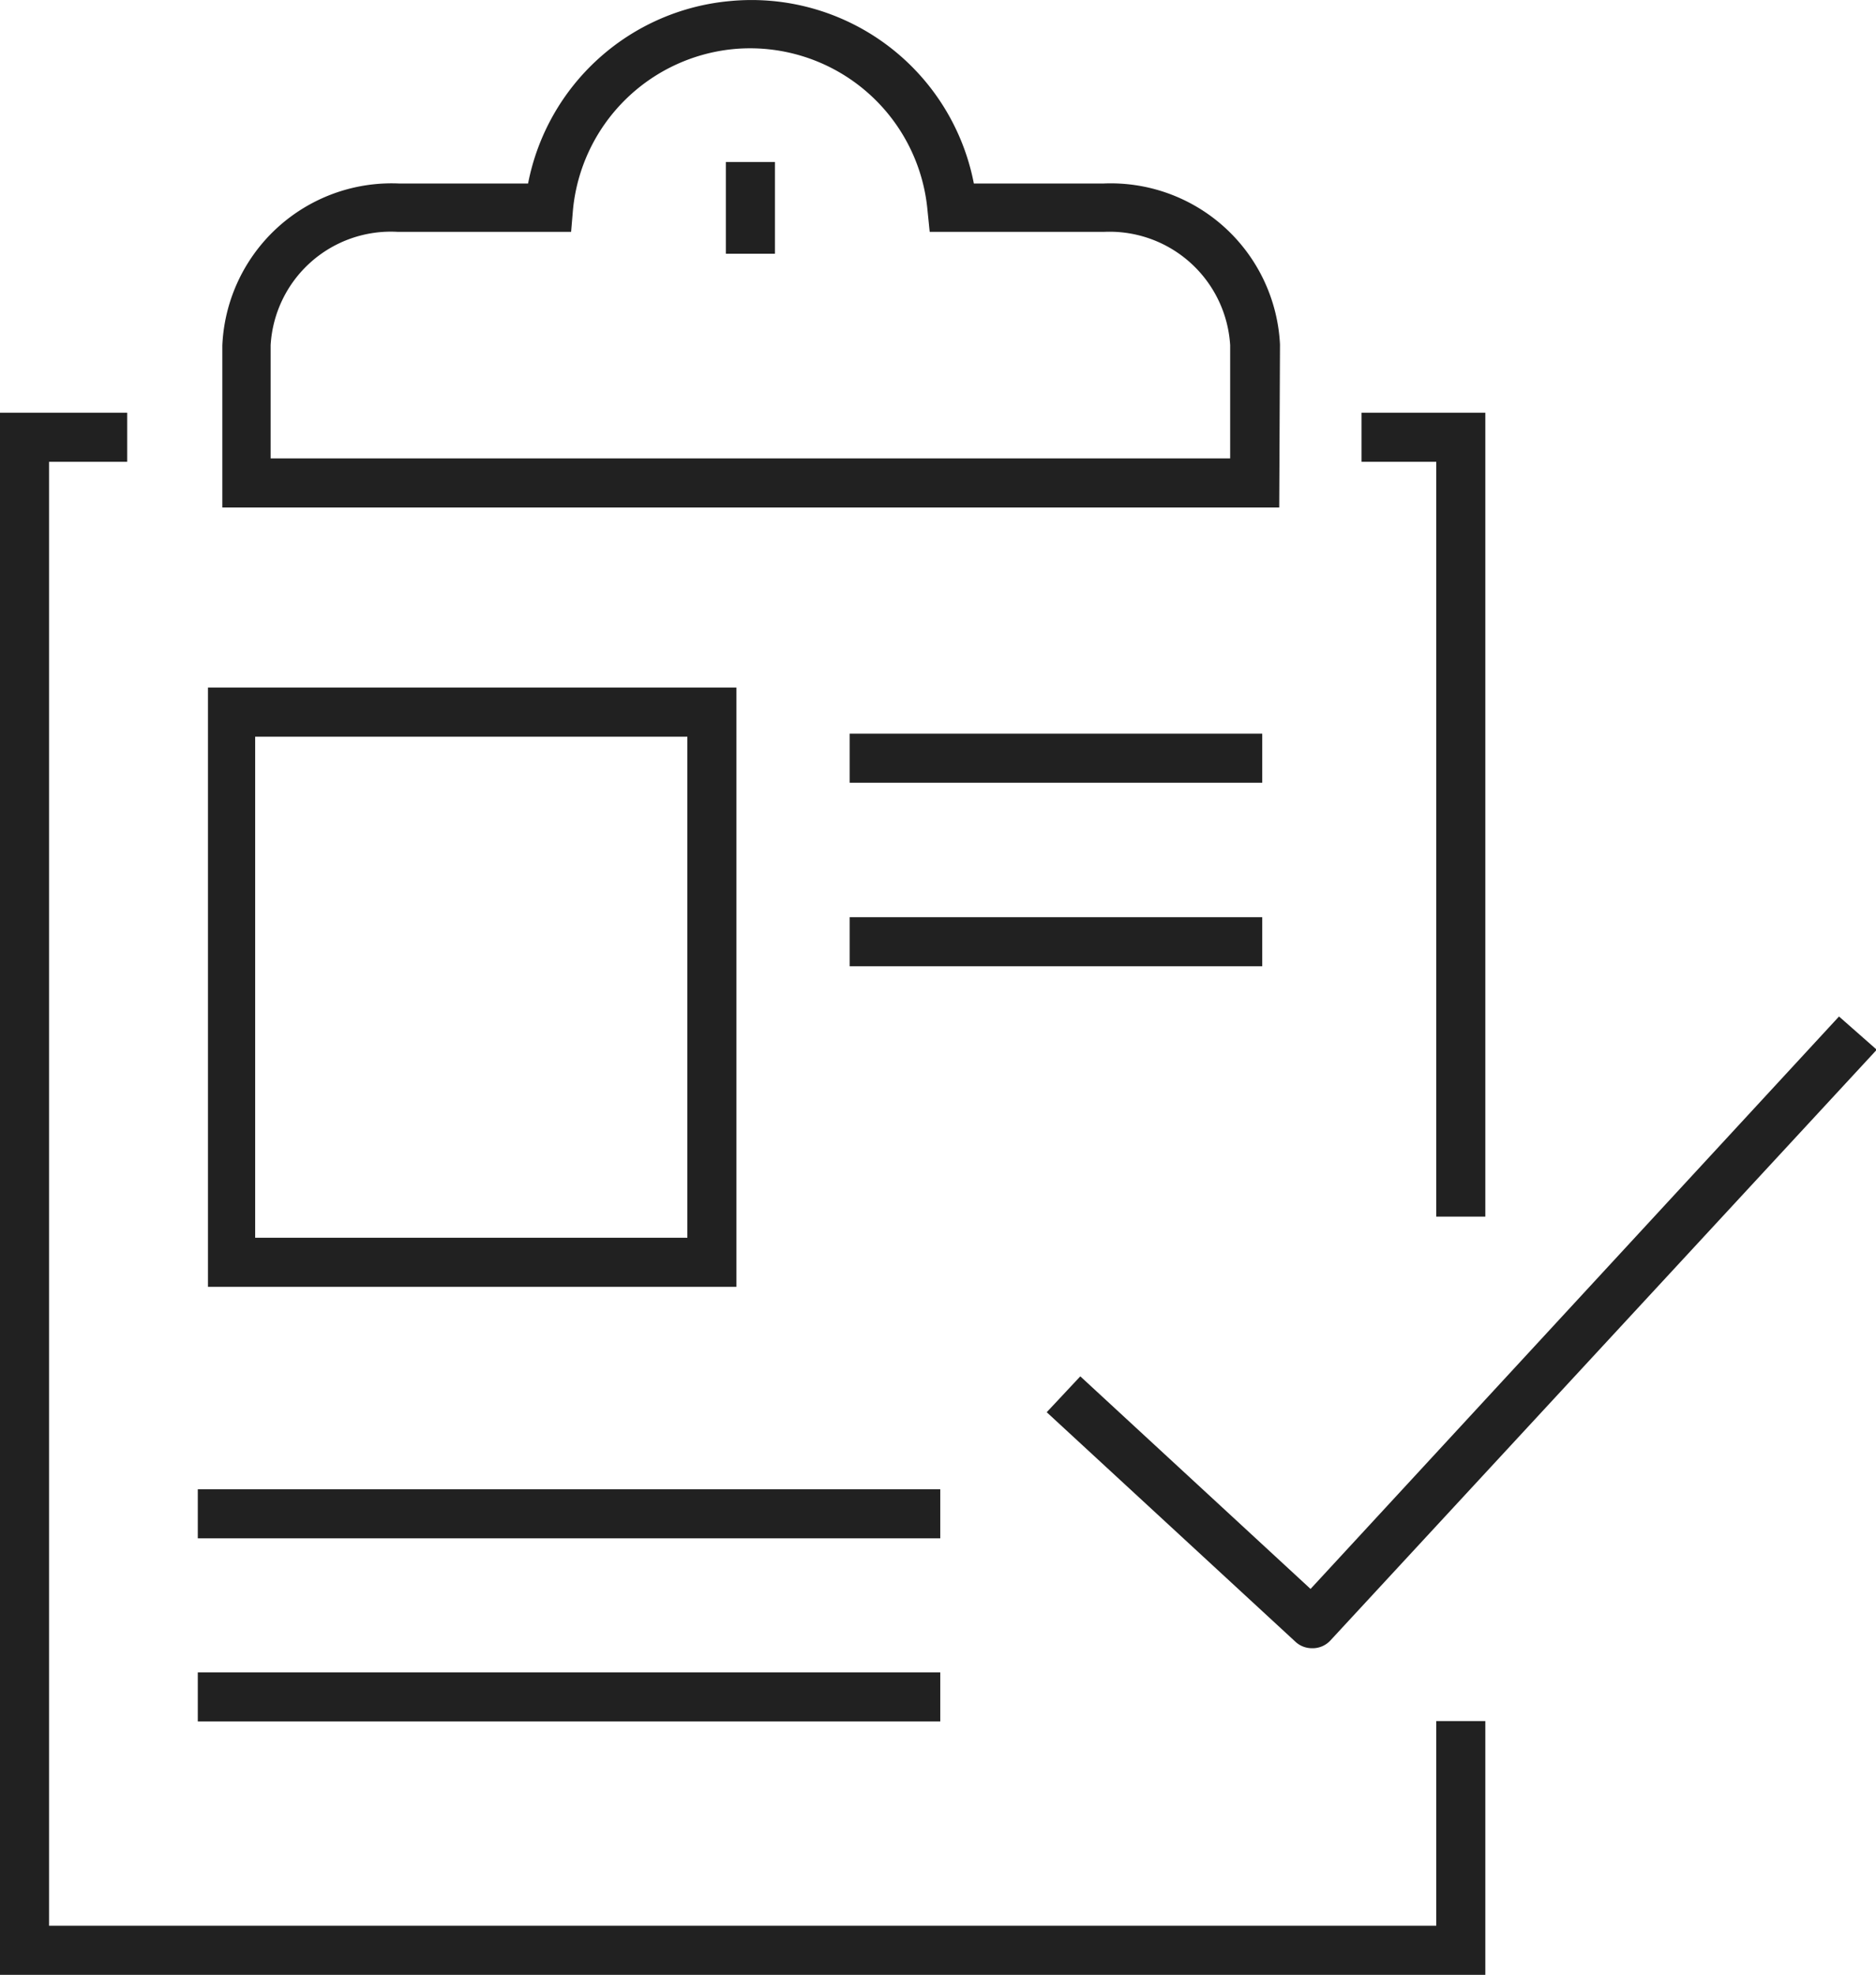
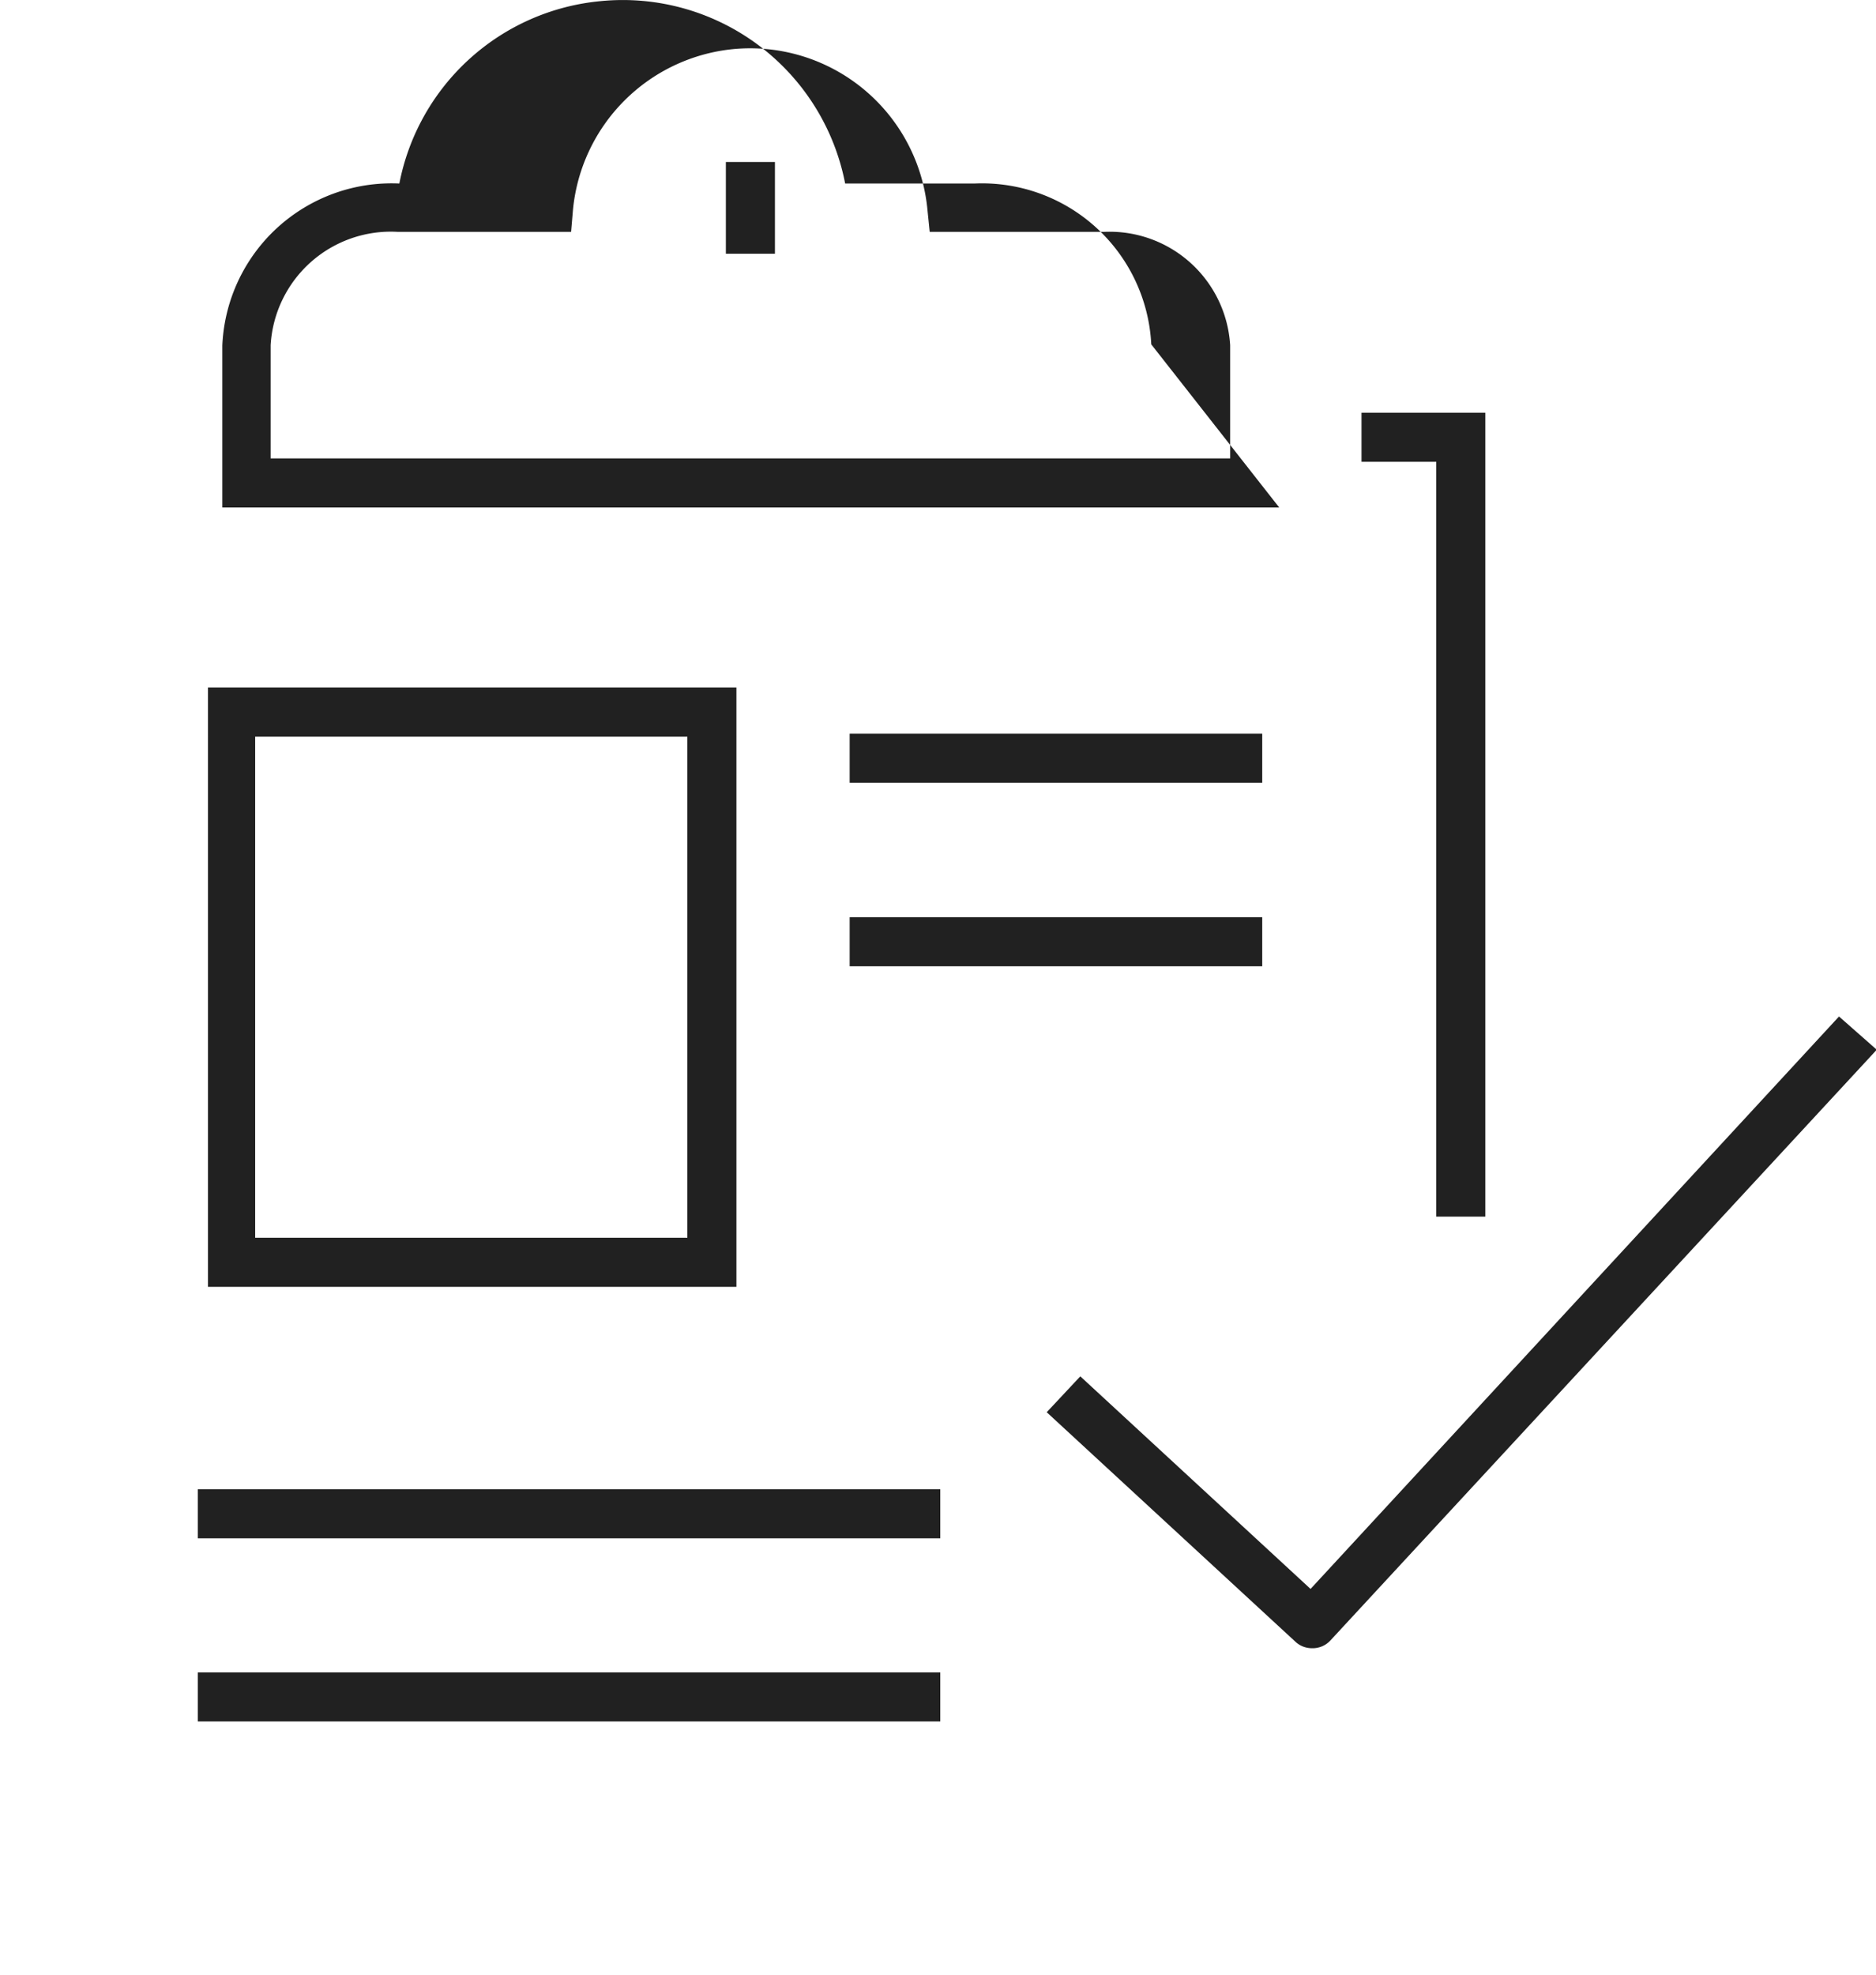
<svg xmlns="http://www.w3.org/2000/svg" id="Calque_1" data-name="Calque 1" width="49.7" height="52.3" viewBox="0 0 49.7 52.3">
  <g id="icon_enregistrement_machine" data-name="icon enregistrement machine">
    <g id="Tracé_1787" data-name="Tracé 1787">
-       <polygon points="39.35 52.3 0 52.3 0 10.93 3.37 10.93 3.37 12.23 1.3 12.23 1.3 51 38.05 51 38.05 45.58 39.35 45.58 39.35 52.3" style="fill: #212121" />
-     </g>
+       </g>
    <g id="Tracé_1788" data-name="Tracé 1788">
      <polygon points="39.35 32.22 38.05 32.22 38.05 12.23 36.07 12.23 36.07 10.93 39.35 10.93 39.35 32.22" style="fill: #212121" />
    </g>
    <g id="Tracé_1789" data-name="Tracé 1789">
-       <path d="M265.54,307.79h-28V303.5a4.49,4.49,0,0,1,4.69-4.29h3.41a6,6,0,0,1,5.33-4.83,6,6,0,0,1,6.48,4.83h3.43a4.49,4.49,0,0,1,4.68,4.26Zm-26.72-1.3h25.42v-3a3.2,3.2,0,0,0-3.33-3h-4.63l-.06-.59a4.72,4.72,0,0,0-5.14-4.25,4.73,4.73,0,0,0-4.25,4.25l-.05.59h-4.6a3.19,3.19,0,0,0-3.36,3Z" transform="translate(-231.65 -294.35)" style="fill: #212121" />
+       <path d="M265.54,307.79h-28V303.5a4.49,4.49,0,0,1,4.69-4.29a6,6,0,0,1,5.33-4.83,6,6,0,0,1,6.48,4.83h3.43a4.49,4.49,0,0,1,4.68,4.26Zm-26.72-1.3h25.42v-3a3.2,3.2,0,0,0-3.33-3h-4.63l-.06-.59a4.72,4.72,0,0,0-5.14-4.25,4.73,4.73,0,0,0-4.25,4.25l-.05.59h-4.6a3.19,3.19,0,0,0-3.36,3Z" transform="translate(-231.65 -294.35)" style="fill: #212121" />
    </g>
    <g id="Ligne_159" data-name="Ligne 159">
      <rect x="19.23" y="4.29" width="1.3" height="2.43" style="fill: #212121" />
    </g>
    <g id="Tracé_1790" data-name="Tracé 1790">
      <path d="M266.4,338a.64.64,0,0,1-.44-.18l-6.58-6.07.89-.95,6.1,5.63,14-15.16,1,.88-14.47,15.64A.64.64,0,0,1,266.4,338Z" transform="translate(-231.65 -294.35)" style="fill: #212121" />
    </g>
    <g id="Rectangle_1118" data-name="Rectangle 1118">
      <path d="M251.16,328.43h-14V312.56h14Zm-12.75-1.3h11.45V313.86H238.41Z" transform="translate(-231.65 -294.35)" style="fill: #212121" />
    </g>
    <g id="Ligne_160" data-name="Ligne 160">
      <rect x="22.51" y="19.43" width="10.93" height="1.3" style="fill: #212121" />
    </g>
    <g id="Ligne_161" data-name="Ligne 161">
      <rect x="22.51" y="24.29" width="10.93" height="1.3" style="fill: #212121" />
    </g>
    <g id="Ligne_162" data-name="Ligne 162">
      <rect x="5.24" y="39.44" width="19.67" height="1.3" style="fill: #212121" />
    </g>
    <g id="Ligne_163" data-name="Ligne 163">
      <rect x="5.24" y="44.29" width="19.67" height="1.3" style="fill: #212121" />
    </g>
  </g>
</svg>